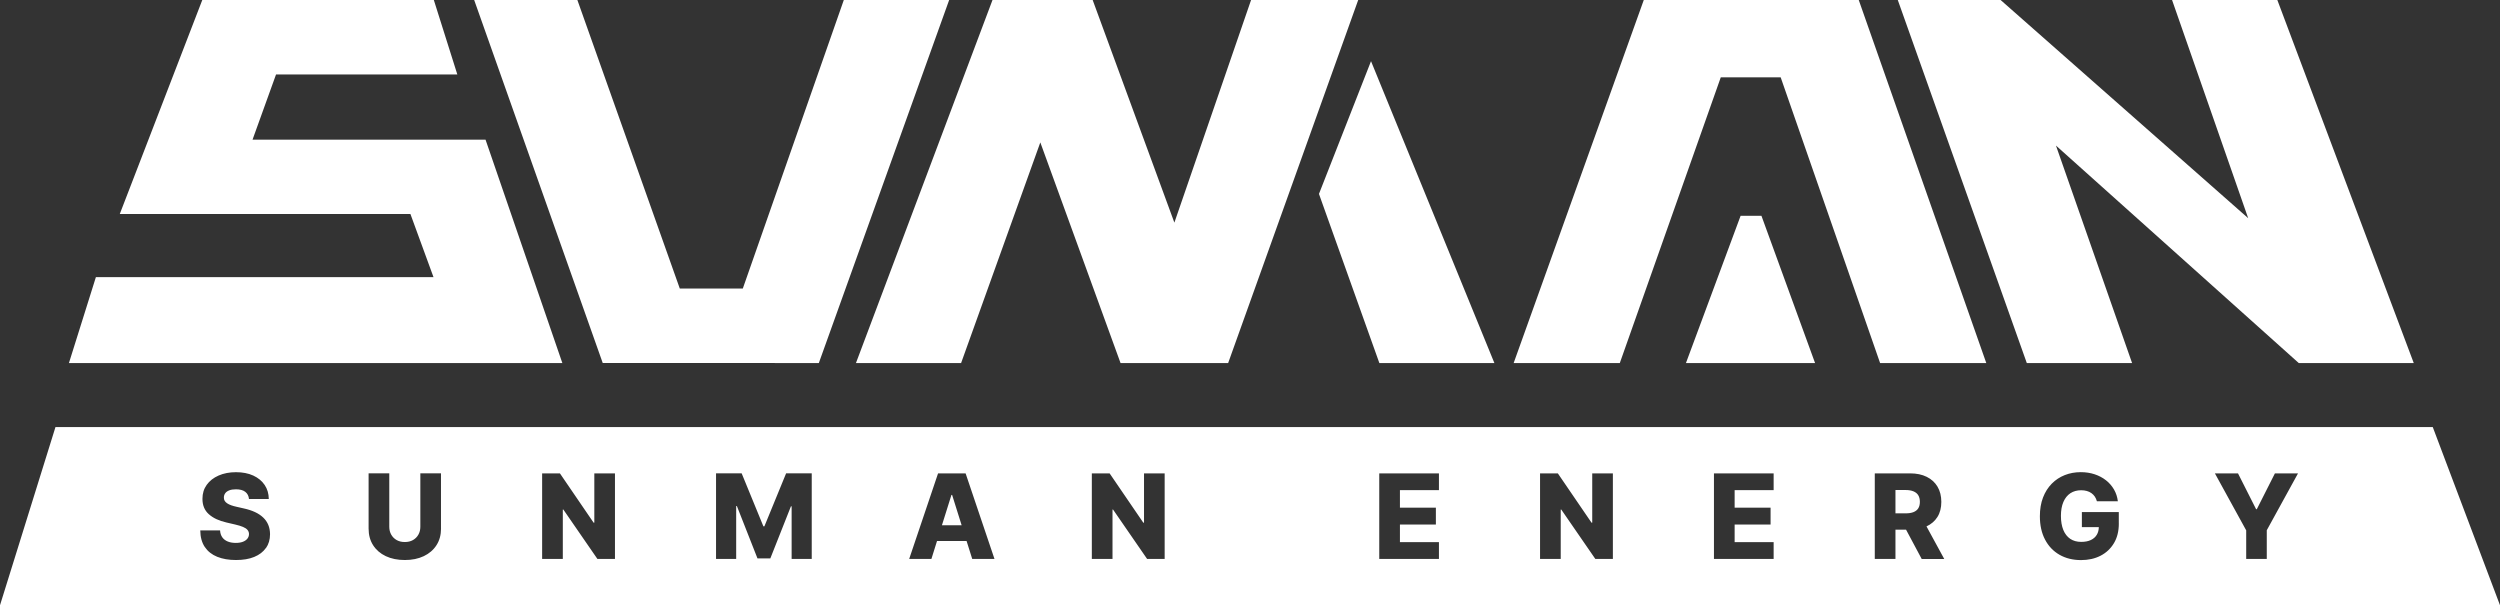
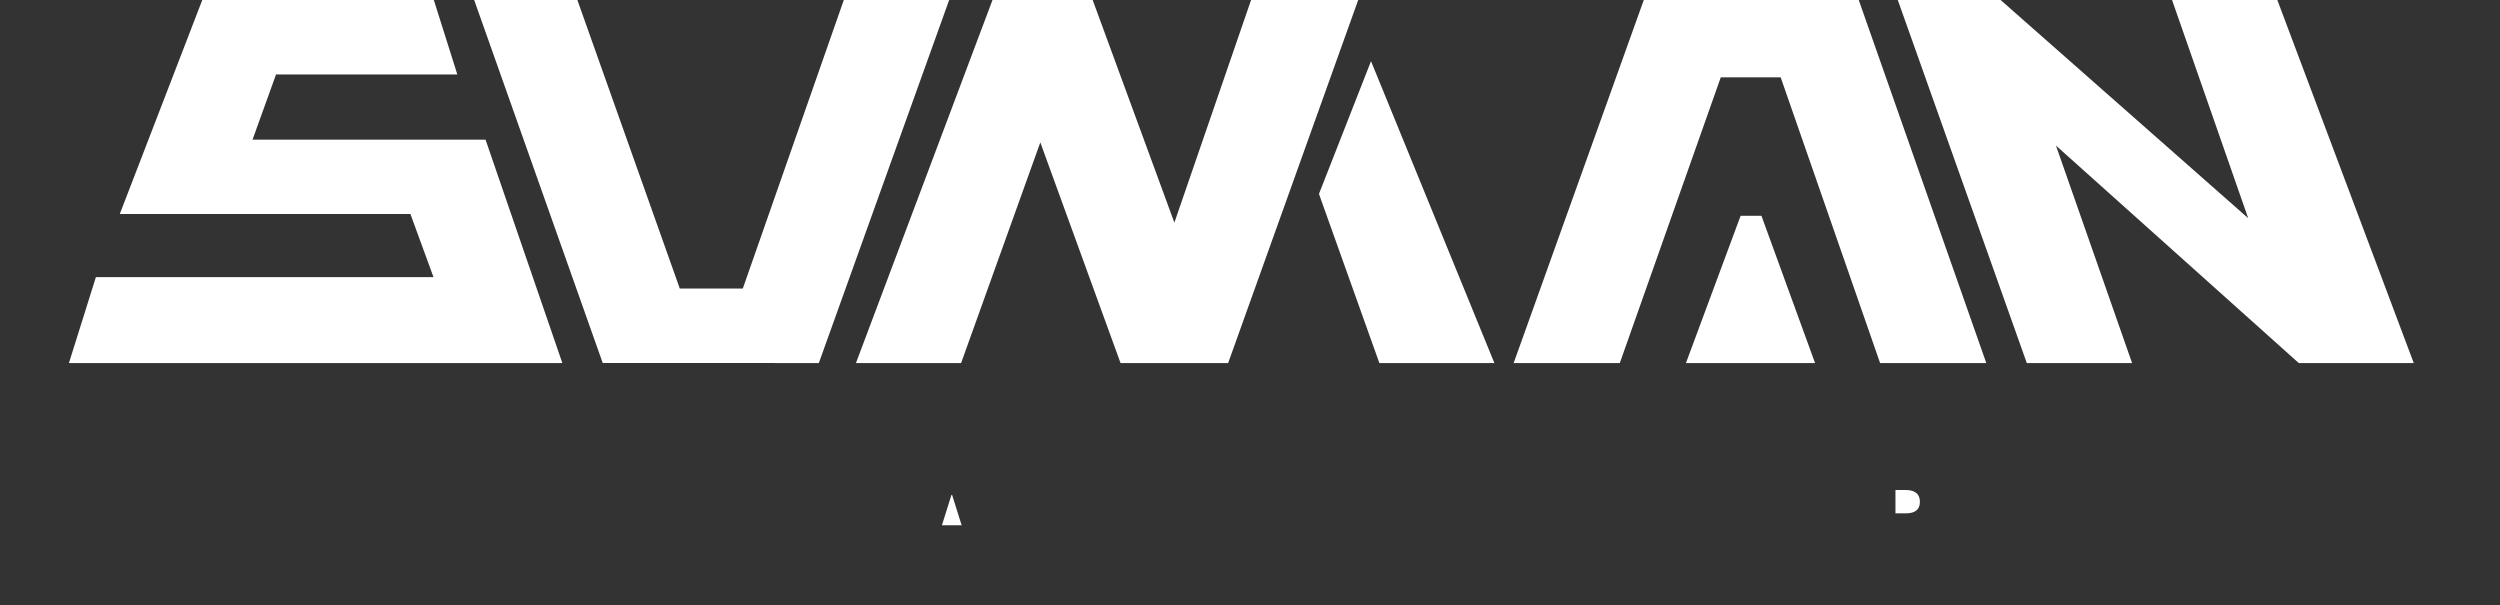
<svg xmlns="http://www.w3.org/2000/svg" id="Layer_2" data-name="Layer 2" viewBox="0 0 743.5 180">
  <rect x="0" y="0" width="743.5" height="180" fill="#333333" stroke="none" />
  <defs>
    <style>
      .cls-1 {
        fill: #fff;
      }
    </style>
  </defs>
  <g id="Layer_1-2" data-name="Layer 1">
    <g>
      <path class="cls-1" d="M129.02,0l6.99,22.15h-53.92l-6.99,19.39h69.3l22.84,66.43H20.5l8.02-25.56h100.4l-6.86-18.76H35.62L60.16,0h68.86Z" />
      <path class="cls-1" d="M141.02,0l38.23,107.95,64.27.02L282.28,0h-31.33l-30.04,85.81h-18.74L171.71,0h-30.69Z" />
      <path class="cls-1" d="M254.56,107.97L295.17,0h29.79l24.3,66.21L372.07,0h31.86l-38.68,107.97h-32l-23.86-65.62-23.56,65.62h-31.28Z" />
      <path class="cls-1" d="M407.74,18.19l-15.48,39.48,17.96,50.3h34.21l-36.69-89.78Z" />
      <path class="cls-1" d="M450.16,107.97L488.86,0h63.93l37.93,107.97h-31.58l-29.57-84.98h-17.81l-30.03,84.98h-31.58Z" />
      <path class="cls-1" d="M501.4,107.97l16.26-43.8h6.19l15.95,43.8h-38.39Z" />
      <path class="cls-1" d="M564.4,0l38.37,107.97h31.31l-22.64-64.68,72.21,64.68h34.2L677.28,0h-31.31l22.64,64.89L594.98,0h-30.59Z" />
    </g>
    <g>
      <path class="cls-1" d="M569.07,152.3c.62-.24,1.1-.62,1.42-1.12.32-.5.48-1.15.48-1.93s-.16-1.44-.48-1.96-.8-.91-1.43-1.17c-.63-.26-1.4-.39-2.32-.39h-3.03v6.94h3.03c.93,0,1.71-.12,2.33-.37Z" />
      <polygon class="cls-1" points="282.96 147.19 280.13 156.21 285.99 156.21 283.16 147.19 282.96 147.19" />
-       <path class="cls-1" d="M723.5,127H16.5L0,180h743.5l-20-53ZM79.07,162.98c-.8,1.15-1.96,2.03-3.46,2.65s-3.32.92-5.44.92-3.99-.32-5.57-.96-2.81-1.61-3.69-2.91-1.33-2.95-1.35-4.93h5.89c.05.82.27,1.5.66,2.05s.93.96,1.61,1.24c.68.28,1.48.42,2.38.42.83,0,1.54-.11,2.12-.33s1.03-.53,1.35-.93c.31-.4.48-.85.48-1.37,0-.48-.16-.89-.45-1.24s-.74-.64-1.34-.89c-.6-.25-1.37-.49-2.29-.7l-2.66-.62c-2.2-.5-3.94-1.32-5.21-2.46-1.27-1.13-1.9-2.66-1.89-4.59,0-1.57.41-2.95,1.27-4.14.85-1.19,2.03-2.11,3.54-2.77,1.51-.66,3.23-.99,5.16-.99s3.69.33,5.14,1,2.58,1.6,3.39,2.8,1.21,2.59,1.23,4.18h-5.89c-.08-.91-.45-1.62-1.1-2.13-.65-.51-1.58-.76-2.78-.76-.8,0-1.46.1-1.99.31s-.93.49-1.19.85-.4.77-.41,1.24c-.02.38.06.72.23,1.01s.42.54.75.76c.33.22.72.41,1.19.58.46.17.99.31,1.57.44l2.19.5c1.26.27,2.37.64,3.34,1.09s1.78,1,2.44,1.63c.66.63,1.16,1.36,1.5,2.18.34.82.51,1.74.52,2.76,0,1.61-.41,2.99-1.22,4.14ZM131.16,157.19c0,1.9-.45,3.55-1.35,4.95-.9,1.4-2.16,2.49-3.78,3.26-1.62.77-3.49,1.15-5.63,1.15s-4.05-.38-5.67-1.15-2.87-1.85-3.77-3.26c-.9-1.4-1.34-3.06-1.34-4.95v-16.42h6.15v15.88c0,.88.19,1.66.58,2.35.39.69.93,1.23,1.62,1.62.7.39,1.5.58,2.42.58s1.73-.19,2.42-.58,1.23-.93,1.62-1.62c.39-.69.58-1.47.58-2.35v-15.88h6.14v16.42ZM182.89,166.23h-5.22l-10.13-14.69h-.16v14.69h-6.15v-25.45h5.29l10.02,14.67h.21v-14.67h6.14v25.45ZM241.42,166.23h-5.99v-15.64h-.21l-6.12,15.47h-3.83l-6.12-15.56h-.21v15.72h-5.99v-25.45h7.62l6.46,15.76h.3l6.46-15.76h7.62v25.45ZM289.14,166.23l-1.68-5.34h-8.79l-1.67,5.34h-6.61l8.59-25.45h8.19l8.59,25.45h-6.61ZM346.37,166.23h-5.22l-10.13-14.69h-.16v14.69h-6.15v-25.45h5.29l10.02,14.67h.21v-14.67h6.14v25.45ZM427.94,145.77h-11.6v5.22h10.69v5.01h-10.69v5.23h11.6v5h-17.75v-25.45h17.75v5ZM479.67,166.23h-5.22l-10.13-14.69h-.16v14.69h-6.15v-25.45h5.29l10.02,14.67h.21v-14.67h6.14v25.45ZM527.48,145.77h-11.6v5.22h10.69v5.01h-10.69v5.23h11.6v5h-17.75v-25.45h17.75v5ZM571.51,166.23l-4.65-8.71h-3.15v8.71h-6.15v-25.45h10.51c1.91,0,3.55.34,4.94,1.03s2.46,1.66,3.21,2.93c.75,1.27,1.13,2.78,1.13,4.52s-.38,3.26-1.16,4.49c-.77,1.22-1.85,2.15-3.25,2.8l5.28,9.69h-6.71ZM630.14,155.68c0,2.28-.48,4.23-1.45,5.85-.97,1.62-2.29,2.87-3.98,3.74s-3.62,1.3-5.81,1.3c-2.43,0-4.56-.53-6.4-1.58-1.84-1.05-3.27-2.55-4.3-4.51-1.03-1.95-1.54-4.27-1.54-6.95,0-2.09.31-3.94.93-5.56.62-1.62,1.49-2.99,2.6-4.12,1.11-1.13,2.41-1.98,3.88-2.56,1.47-.58,3.05-.87,4.75-.87,1.47,0,2.85.21,4.12.63,1.27.42,2.4,1.02,3.38,1.79.98.77,1.78,1.69,2.39,2.75.61,1.06.99,2.22,1.14,3.49h-6.23c-.14-.52-.35-.98-.62-1.39-.27-.4-.61-.74-1.01-1.03-.4-.28-.85-.5-1.37-.64-.51-.15-1.08-.22-1.69-.22-1.23,0-2.3.3-3.2.89-.9.6-1.59,1.46-2.08,2.6-.49,1.14-.73,2.52-.73,4.14s.24,3.02.71,4.18c.47,1.15,1.16,2.03,2.05,2.64.9.6,1.98.91,3.26.91,1.13,0,2.08-.18,2.87-.55.78-.37,1.38-.89,1.78-1.57.39-.64.58-1.4.6-2.26h-5.04v-4.49h10.98v3.37ZM674.14,157.73v8.5h-6.12v-8.5l-9.31-16.95h6.87l5.38,10.65h.22l5.38-10.65h6.87l-9.31,16.95Z" />
    </g>
  </g>
</svg>